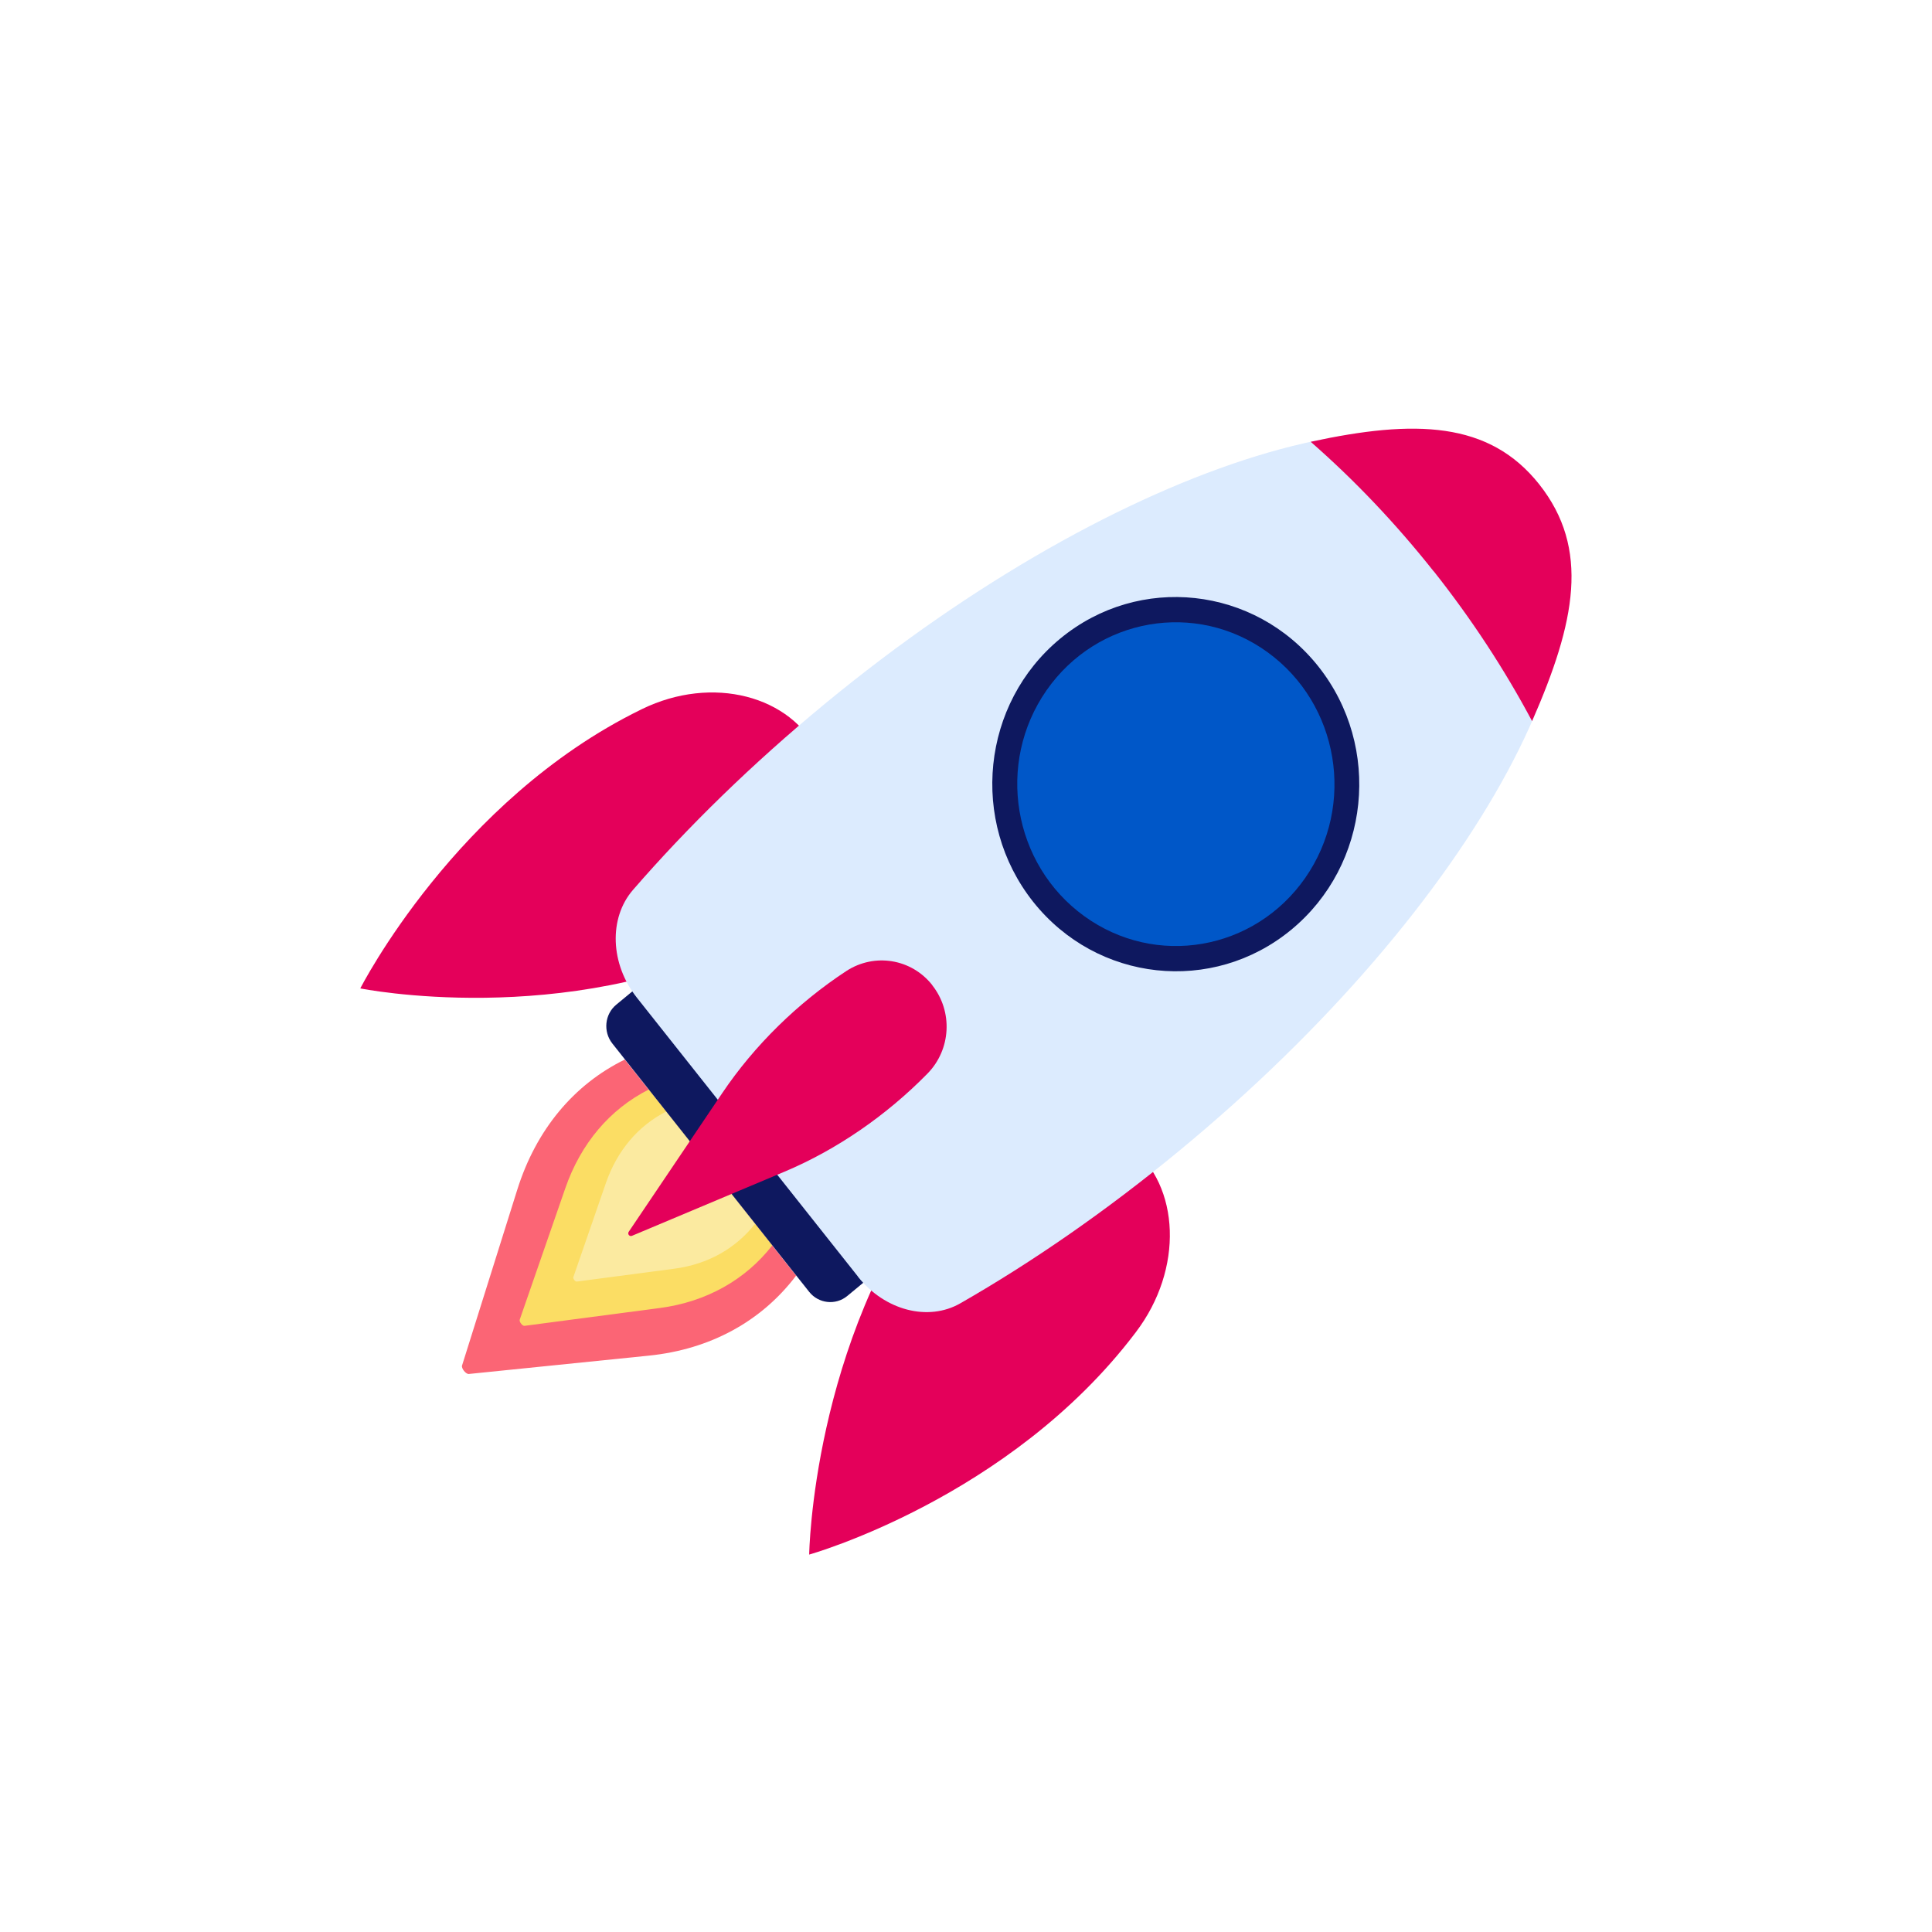
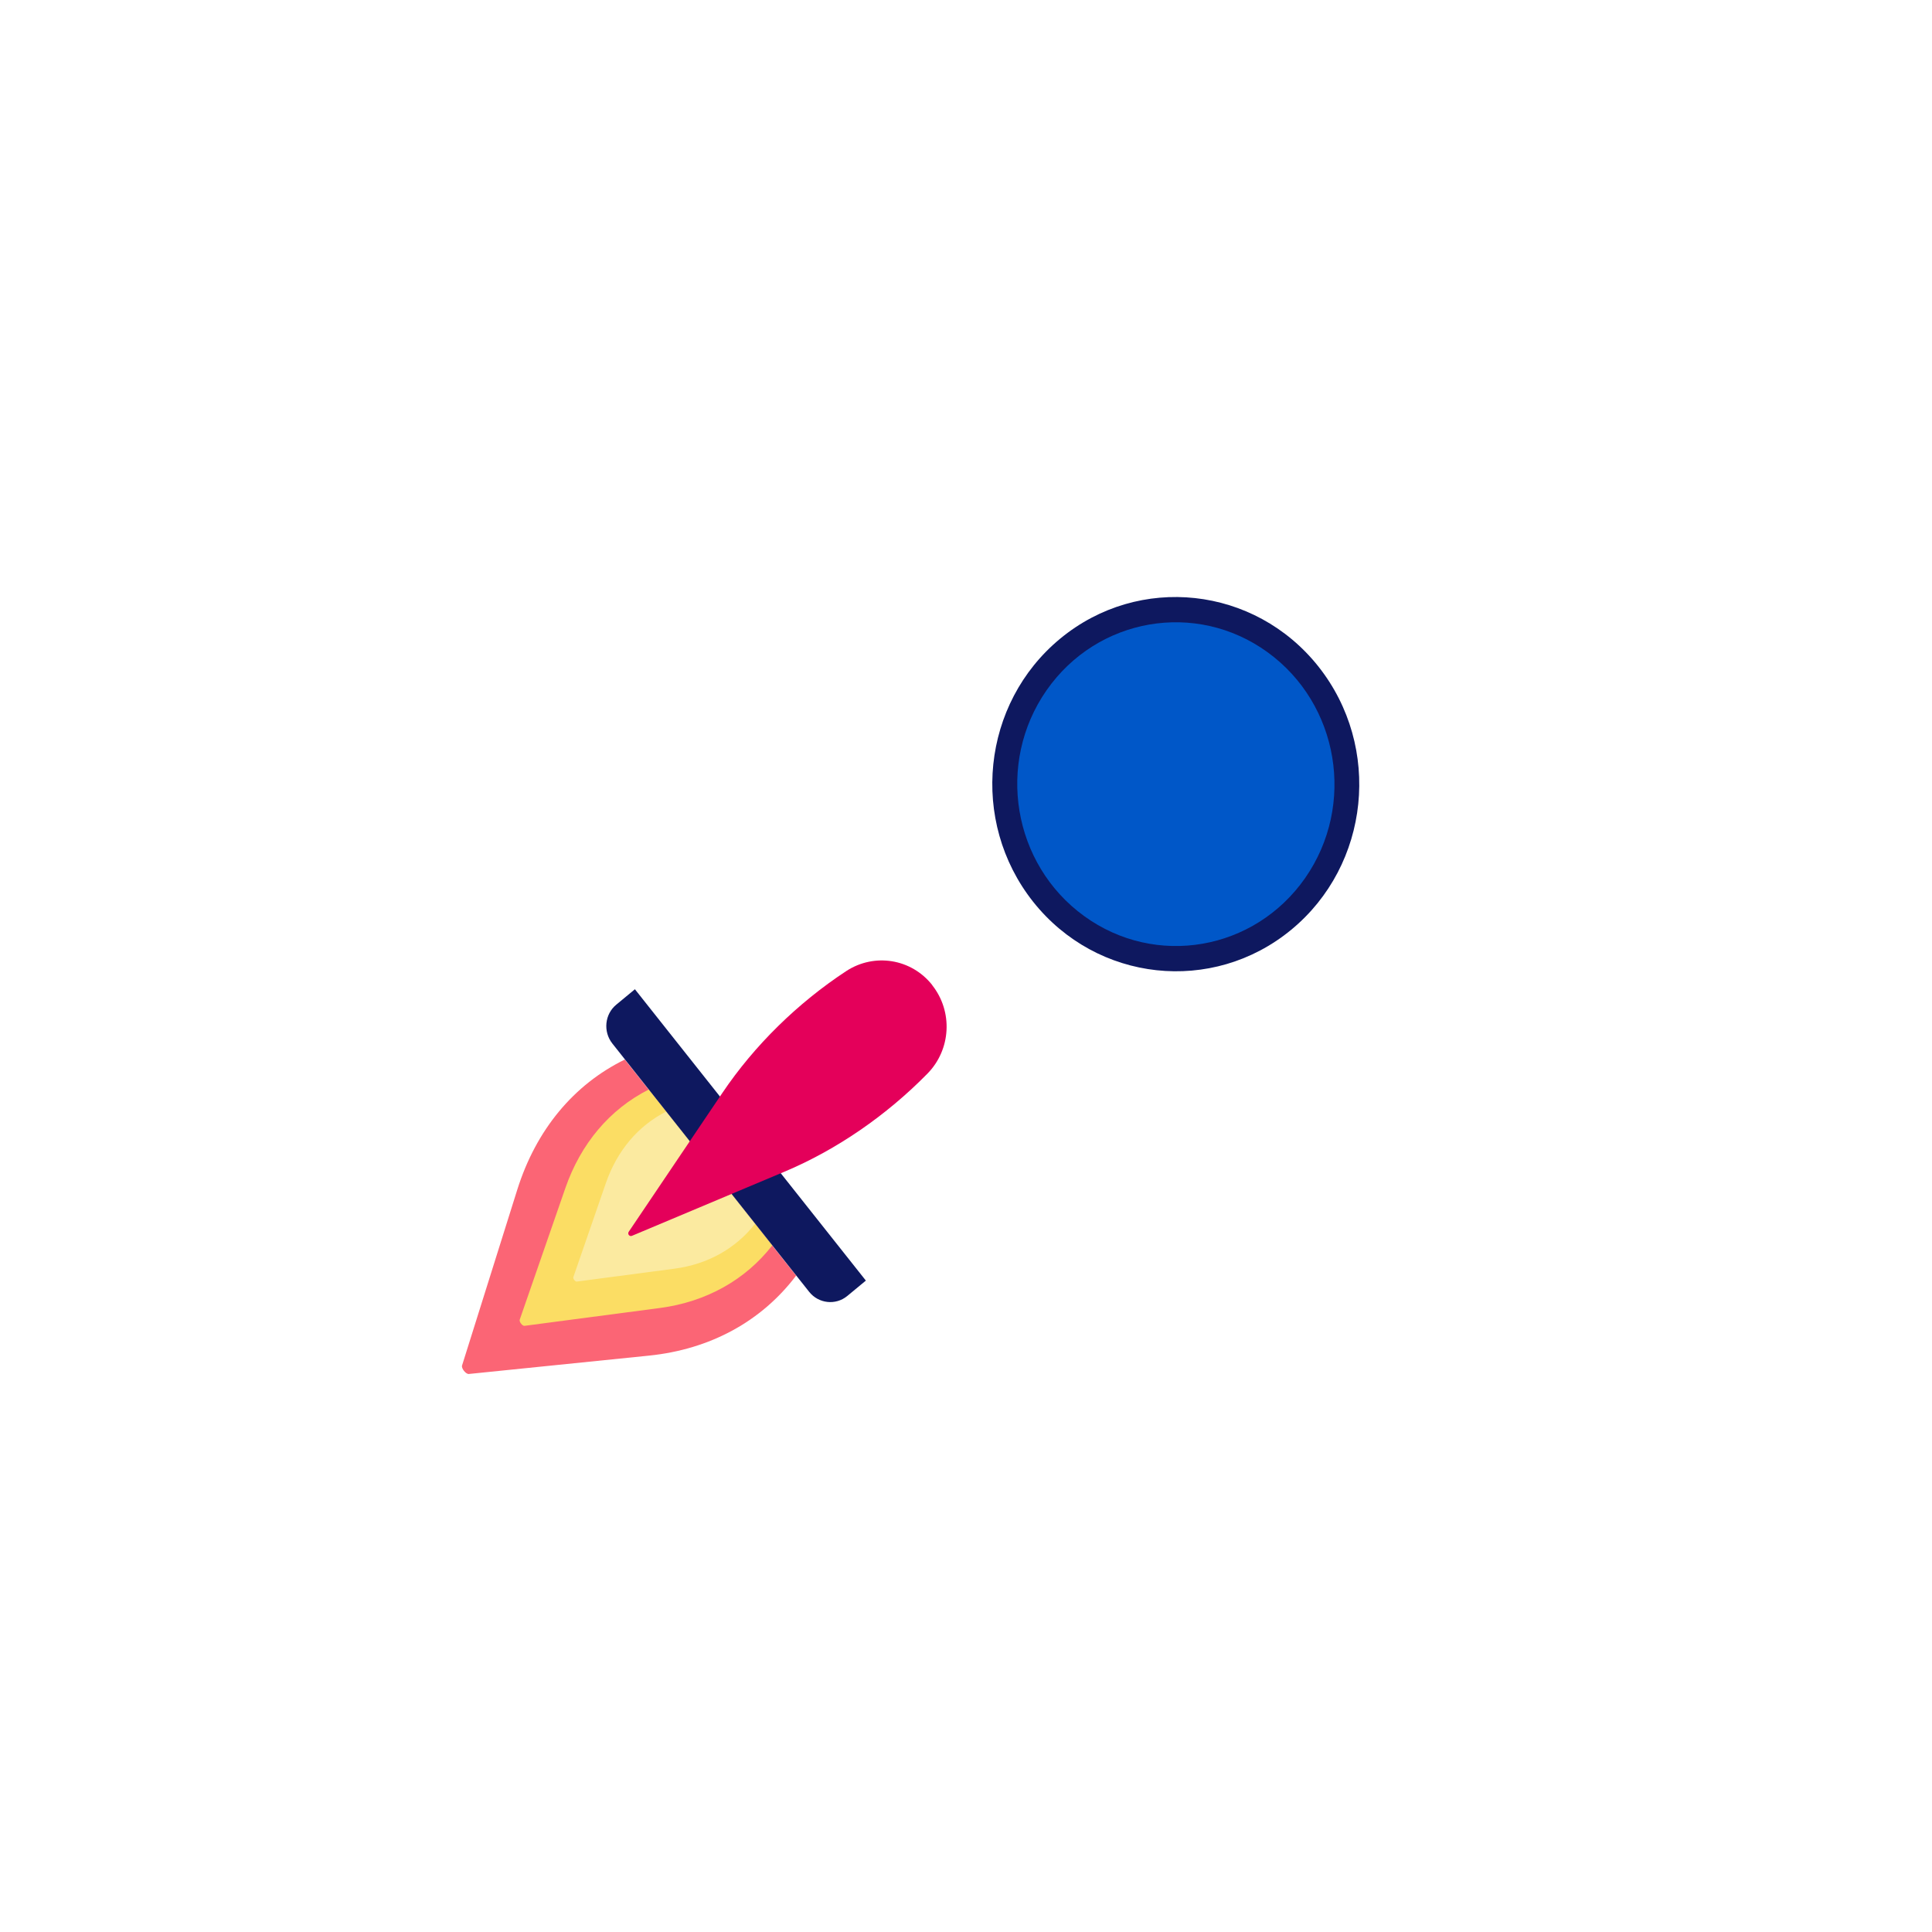
<svg xmlns="http://www.w3.org/2000/svg" id="Franco_Lagarde" viewBox="0 0 120 120">
  <defs>
    <style>
      .cls-1 {
        fill: #0e185f;
      }

      .cls-2 {
        fill: #fbdd64;
      }

      .cls-3 {
        fill: #dcebfe;
      }

      .cls-4 {
        fill: #fb6575;
      }

      .cls-5 {
        fill: #e4005a;
      }

      .cls-6 {
        fill: #fbeaa0;
      }

      .cls-7 {
        fill: #0057c8;
      }
    </style>
  </defs>
  <path class="cls-4" d="M49.45,79.23l-10.64-13.42c-3.17,1.55-5.51,4.36-6.68,8.08l-3.43,10.92c-.06.18.24.55.42.53l11.19-1.14c3.81-.39,6.99-2.13,9.14-4.97" />
  <path class="cls-2" d="M47.97,77.36l-7.67-9.69c-2.42,1.22-4.23,3.36-5.19,6.14l-2.83,8.16c-.04.13.17.4.3.38l8.42-1.11c2.86-.38,5.3-1.74,6.97-3.89" />
  <path class="cls-6" d="M46.9,76.01l-5.52-6.97c-1.74.88-3.04,2.42-3.74,4.42l-2.03,5.87c-.03.09.12.29.22.27l6.06-.8c2.06-.27,3.81-1.25,5.02-2.8" />
  <path class="cls-1" d="M39.44,61.44l-1.16.96c-.72.59-.83,1.67-.25,2.41l12.23,15.43c.58.73,1.64.85,2.36.26l1.16-.96-14.34-18.09Z" />
-   <path class="cls-5" d="M50.25,96.56s12.45-3.48,20.25-13.75c.02-.03.04-.05.06-.08,2.95-3.89,2.77-9.07-.38-11.56l-6.08-4.81c-1.96,1.95-3.95,4.23-5.86,6.74-7.79,10.27-7.98,23.45-7.98,23.45" />
-   <path class="cls-5" d="M22.38,61.39s5.94-11.69,17.42-17.31c.03-.01.06-.03.08-.04,4.35-2.12,9.27-.86,11,2.8l3.33,7.07c-2.28,1.55-4.88,3.05-7.69,4.43-11.48,5.62-24.15,3.05-24.15,3.05" />
-   <path class="cls-3" d="M53.29,79.3c1.66,2.09,4.36,2.8,6.36,1.65,4.47-2.56,9.07-5.74,13.59-9.47,18.43-15.2,28.44-33.73,22.37-41.4-6.08-7.67-25.94-1.56-44.37,13.63-4.52,3.73-8.53,7.65-11.93,11.57-1.51,1.75-1.41,4.6.25,6.69l13.73,17.32Z" />
  <path class="cls-5" d="M57.9,61.18h0c-1.3-1.64-3.59-2-5.33-.87-3.03,1.99-5.72,4.63-7.7,7.57l-5.82,8.63c-.09.14.05.31.2.25l9.49-3.99c3.23-1.36,6.32-3.49,8.87-6.09,1.46-1.49,1.59-3.85.29-5.49" />
  <path class="cls-1" d="M80.2,57.75c-4.89,4.03-12.07,3.25-16.03-1.74-3.96-5-3.2-12.32,1.69-16.35,4.89-4.03,12.07-3.25,16.03,1.74,3.96,5,3.2,12.32-1.69,16.35" />
  <path class="cls-7" d="M78.73,40.51c4.44,3.22,5.49,9.49,2.34,14.02-3.15,4.52-9.29,5.59-13.73,2.37-4.44-3.22-5.49-9.49-2.34-14.02,3.15-4.52,9.29-5.59,13.73-2.37" />
-   <path class="cls-5" d="M89.05,35.48c2.36,2.98,4.4,6.1,6.11,9.31,2.7-6.15,3.61-10.72.44-14.71-3.1-3.92-7.73-4.04-14.19-2.64,2.72,2.38,5.28,5.07,7.64,8.05" />
</svg>